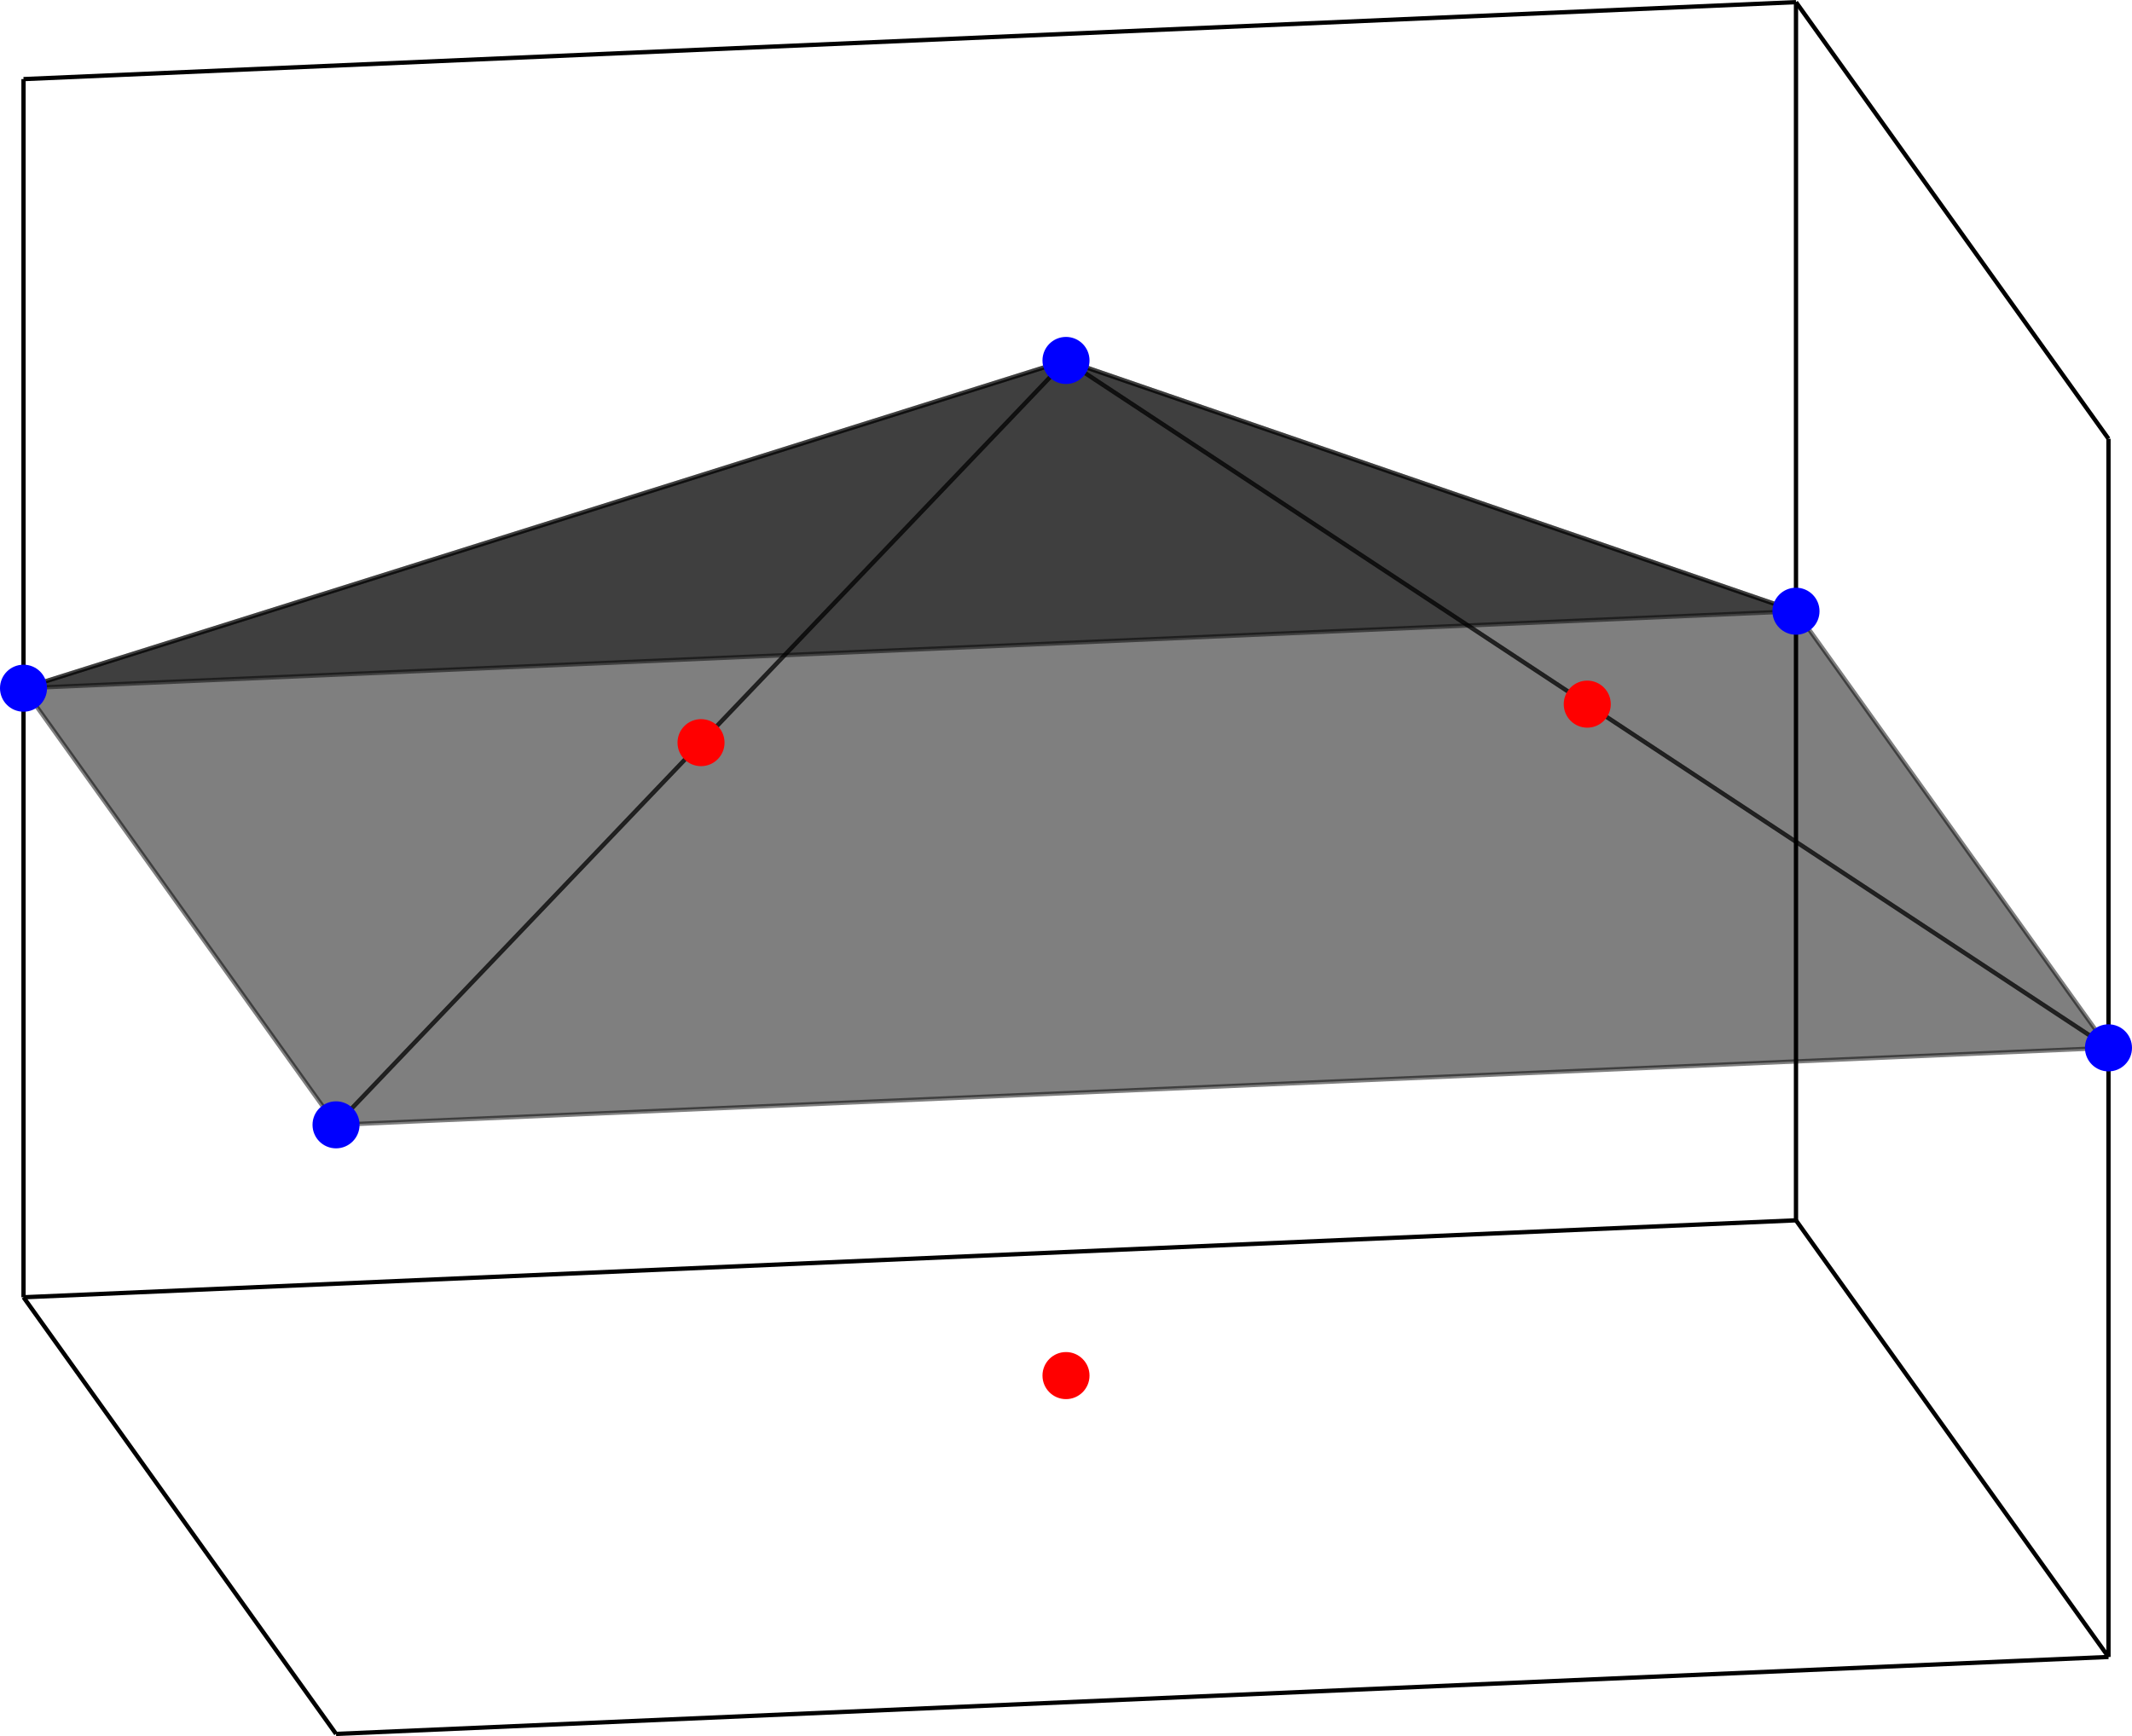
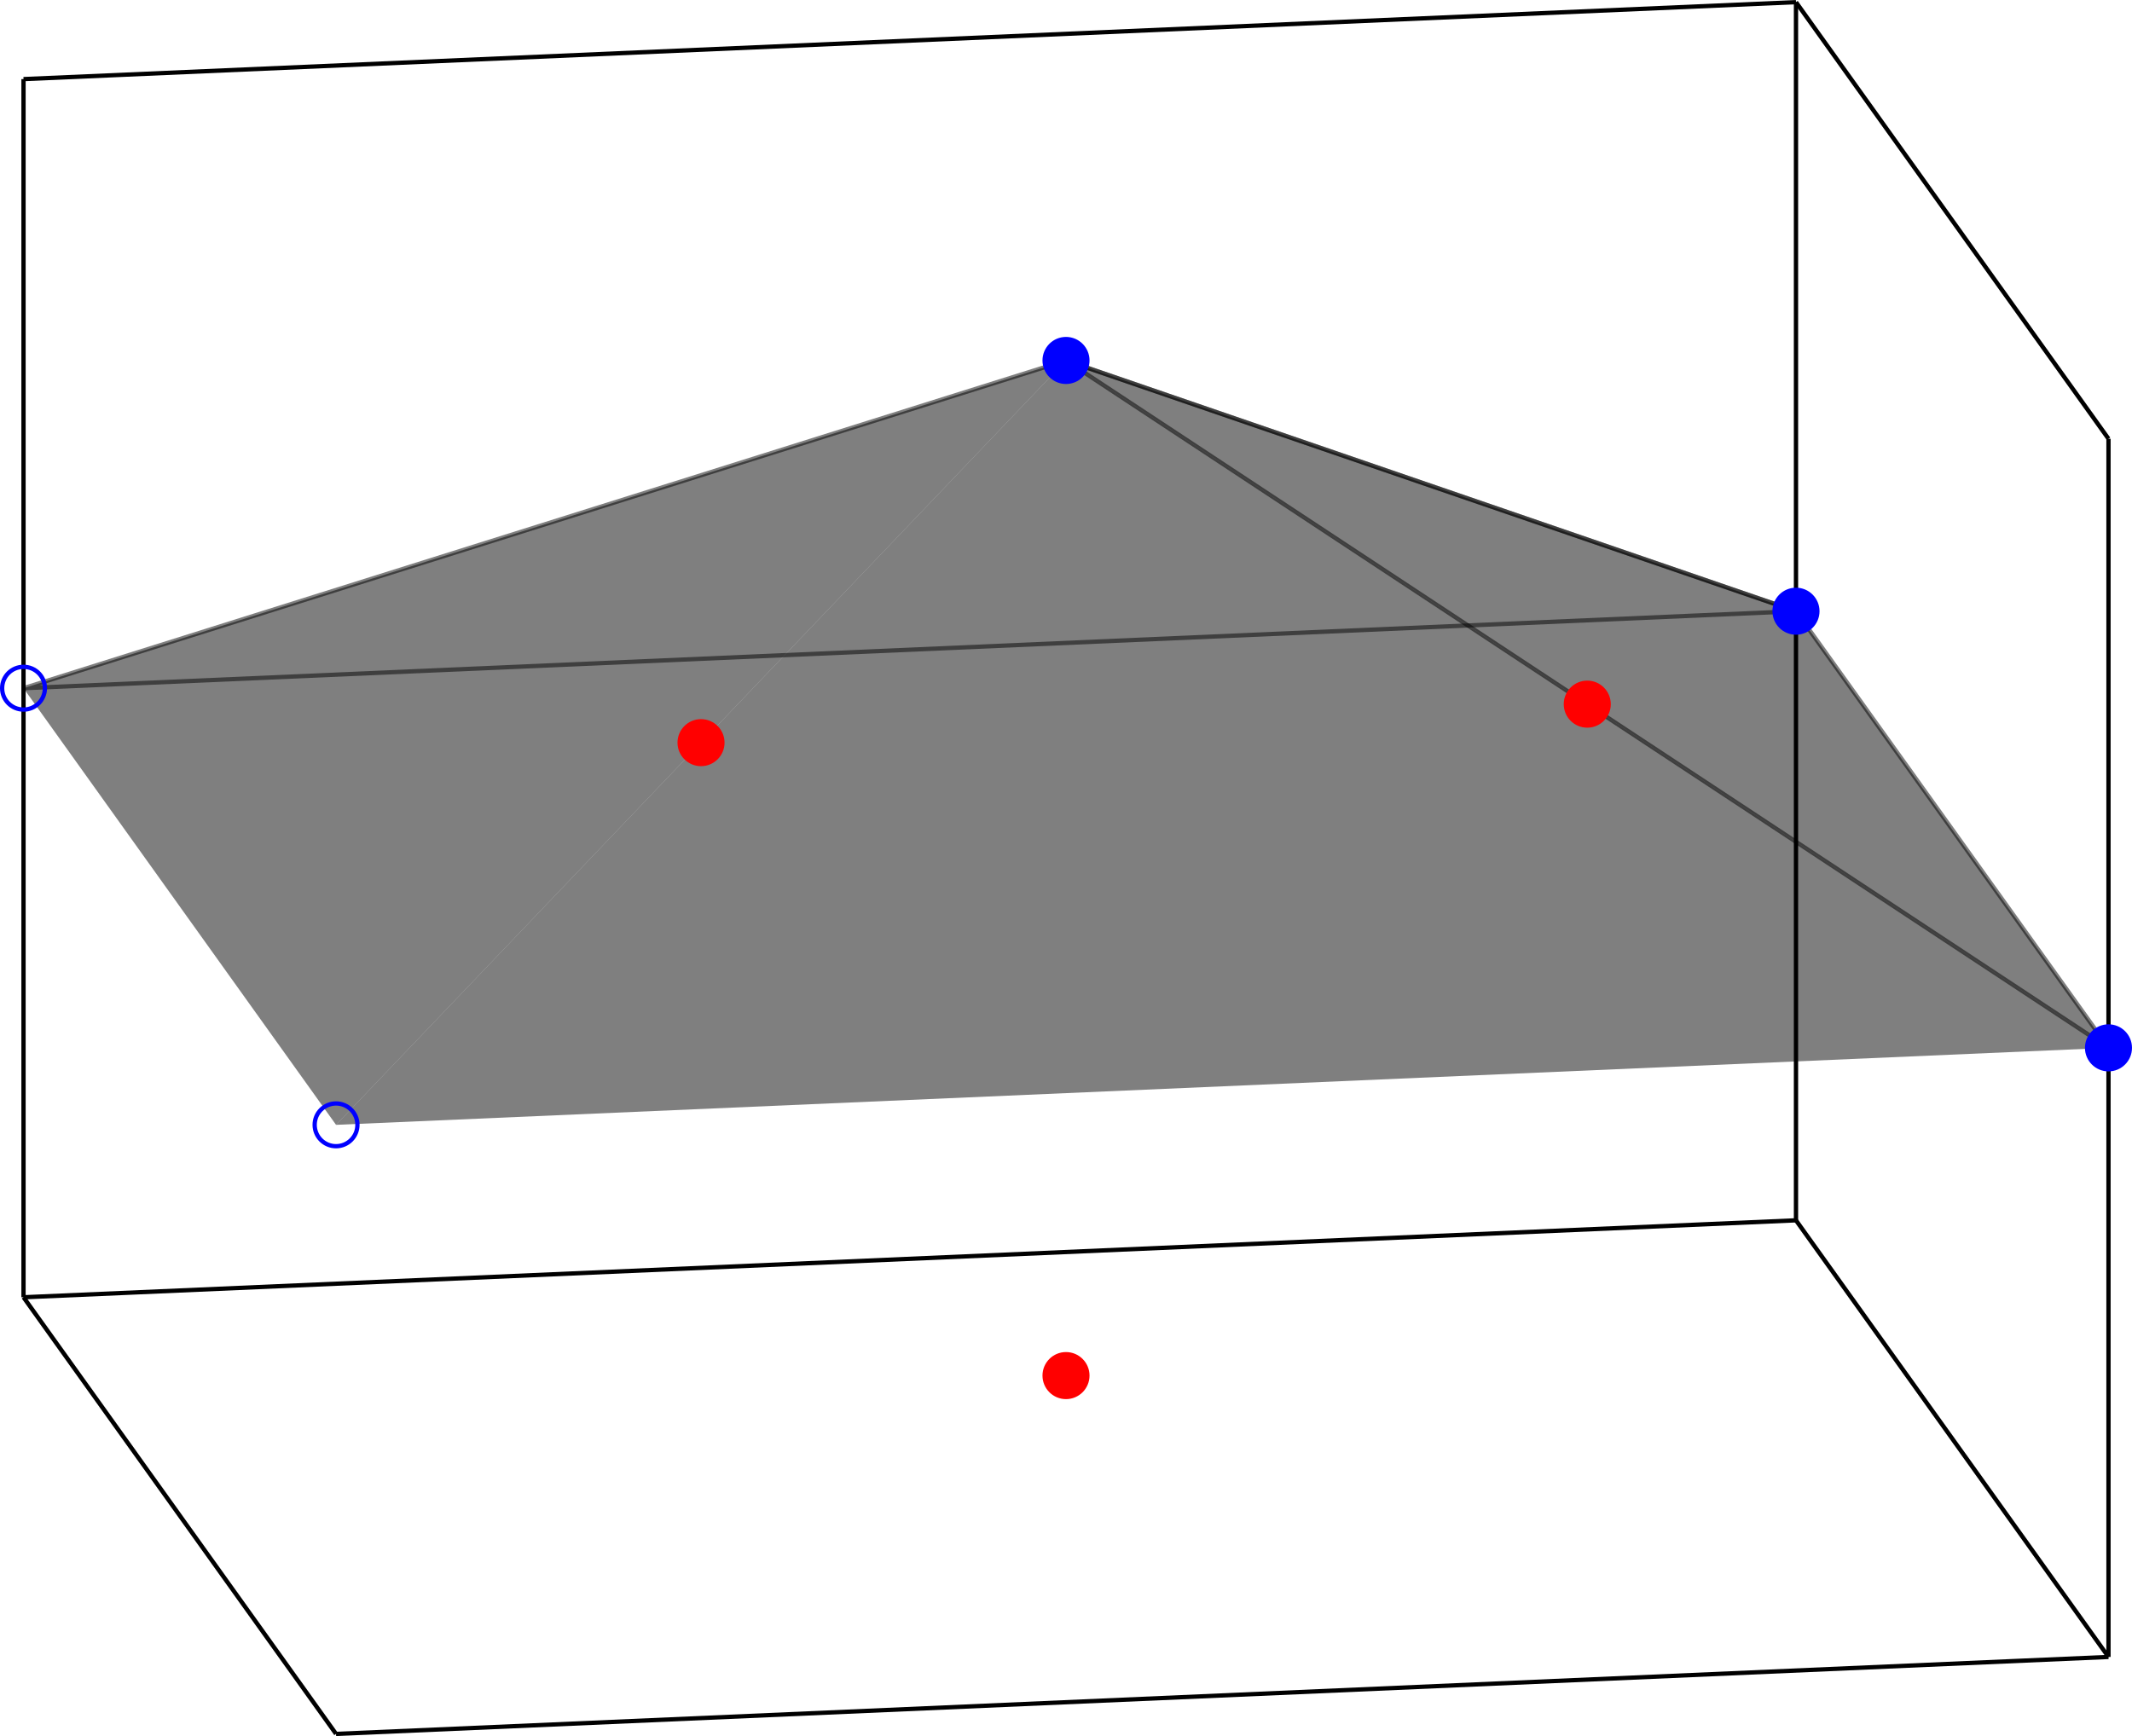
<svg xmlns="http://www.w3.org/2000/svg" version="1.1" width="198.656pt" height="161.789pt" viewBox="-72.199 -72 198.656 161.789">
  <defs>
    <clipPath id="clip1">
      <path d="M124.266 82.418V-31.109L95.148-71.8L-70.008-64.629V48.898L-40.887 89.59Z" />
    </clipPath>
  </defs>
  <g id="page1">
    <path d="M-70.008 48.898L-40.887 89.59" stroke="#000" fill="none" stroke-width=".399" stroke-miterlimit="10" />
    <path d="M95.148 41.727L124.266 82.418" stroke="#000" fill="none" stroke-width=".399" stroke-miterlimit="10" />
    <path d="M-70.008 48.898L95.148 41.727" stroke="#000" fill="none" stroke-width=".399" stroke-miterlimit="10" />
    <path d="M-40.887 89.59L124.266 82.418" stroke="#000" fill="none" stroke-width=".399" stroke-miterlimit="10" />
    <path d="M95.148-71.8L124.266-31.109" stroke="#000" fill="none" stroke-width=".399" stroke-miterlimit="10" />
    <path d="M-70.008-64.629L95.148-71.8" stroke="#000" fill="none" stroke-width=".399" stroke-miterlimit="10" />
    <path d="M-70.008 48.898V-64.629" stroke="#000" fill="none" stroke-width=".399" stroke-miterlimit="10" />
    <path d="M95.148 41.727V-71.8" stroke="#000" fill="none" stroke-width=".399" stroke-miterlimit="10" />
    <path d="M124.266 82.418V-31.109" stroke="#000" fill="none" stroke-width=".399" stroke-miterlimit="10" />
-     <path d="M-70.008-7.863L95.148-15.039L27.129-38.406Z" clip-path="url(#clip1)" fill-opacity=".5" />
    <path d="M-70.008-7.863L95.148-15.039L27.129-38.406Z" stroke="#000" fill="none" stroke-width=".399" stroke-miterlimit="1" stroke-opacity=".5" clip-path="url(#clip1)" />
    <path d="M95.148-15.039L124.266 25.652L27.129-38.406Z" clip-path="url(#clip1)" fill-opacity=".5" />
    <path d="M95.148-15.039L124.266 25.652L27.129-38.406Z" stroke="#000" fill="none" stroke-width=".399" stroke-miterlimit="1" stroke-opacity=".5" clip-path="url(#clip1)" />
    <path d="M-70.008-7.863L-40.887 32.828L27.129-38.406Z" clip-path="url(#clip1)" fill-opacity=".5" />
-     <path d="M-70.008-7.863L-40.887 32.828L27.129-38.406Z" stroke="#000" fill="none" stroke-width=".399" stroke-miterlimit="1" stroke-opacity=".5" clip-path="url(#clip1)" />
    <path d="M-40.887 32.828L124.266 25.652L27.129-38.406Z" clip-path="url(#clip1)" fill-opacity=".5" />
-     <path d="M-40.887 32.828L124.266 25.652L27.129-38.406Z" stroke="#000" fill="none" stroke-width=".399" stroke-miterlimit="1" stroke-opacity=".5" clip-path="url(#clip1)" />
    <path d="M97.141-15.039C97.141-16.141 96.246-17.031 95.148-17.031C94.046-17.031 93.153-16.141 93.153-15.039S94.046-13.047 95.148-13.047C96.246-13.047 97.141-13.938 97.141-15.039Z" fill="#00f" />
    <path d="M97.141-15.039C97.141-16.141 96.246-17.031 95.148-17.031C94.046-17.031 93.153-16.141 93.153-15.039S94.046-13.047 95.148-13.047C96.246-13.047 97.141-13.938 97.141-15.039Z" stroke="#00f" fill="none" stroke-width=".399" stroke-miterlimit="10" />
-     <path d="M-38.895 32.828C-38.895 31.727-39.789 30.836-40.887 30.836C-41.988 30.836-42.879 31.727-42.879 32.828C-42.879 33.93-41.988 34.82-40.887 34.82C-39.789 34.82-38.895 33.93-38.895 32.828Z" fill="#00f" />
    <path d="M-38.895 32.828C-38.895 31.727-39.789 30.836-40.887 30.836C-41.988 30.836-42.879 31.727-42.879 32.828C-42.879 33.93-41.988 34.82-40.887 34.82C-39.789 34.82-38.895 33.93-38.895 32.828Z" stroke="#00f" fill="none" stroke-width=".399" stroke-miterlimit="10" />
-     <path d="M-68.016-7.863C-68.016-8.965-68.906-9.855-70.008-9.855C-71.109-9.855-72-8.965-72-7.863C-72-6.766-71.109-5.871-70.008-5.871C-68.906-5.871-68.016-6.766-68.016-7.863Z" fill="#00f" />
    <path d="M-68.016-7.863C-68.016-8.965-68.906-9.855-70.008-9.855C-71.109-9.855-72-8.965-72-7.863C-72-6.766-71.109-5.871-70.008-5.871C-68.906-5.871-68.016-6.766-68.016-7.863Z" stroke="#00f" fill="none" stroke-width=".399" stroke-miterlimit="10" />
    <path d="M29.121-38.406C29.121-39.508 28.23-40.402 27.129-40.402C26.027-40.402 25.137-39.508 25.137-38.406C25.137-37.309 26.027-36.414 27.129-36.414C28.23-36.414 29.121-37.309 29.121-38.406Z" fill="#00f" />
    <path d="M29.121-38.406C29.121-39.508 28.23-40.402 27.129-40.402C26.027-40.402 25.137-39.508 25.137-38.406C25.137-37.309 26.027-36.414 27.129-36.414C28.23-36.414 29.121-37.309 29.121-38.406Z" stroke="#00f" fill="none" stroke-width=".399" stroke-miterlimit="10" />
    <path d="M126.257 25.652C126.257 24.555 125.368 23.66 124.266 23.66C123.165 23.66 122.273 24.555 122.273 25.652C122.273 26.754 123.165 27.648 124.266 27.648C125.368 27.648 126.257 26.754 126.257 25.652Z" fill="#00f" />
    <path d="M126.257 25.652C126.257 24.555 125.368 23.66 124.266 23.66C123.165 23.66 122.273 24.555 122.273 25.652C122.273 26.754 123.165 27.648 124.266 27.648C125.368 27.648 126.257 26.754 126.257 25.652Z" stroke="#00f" fill="none" stroke-width=".399" stroke-miterlimit="10" />
    <path d="M77.692-6.375C77.692-7.477 76.796-8.371 75.7-8.371C74.597-8.371 73.707-7.477 73.707-6.375C73.707-5.277 74.597-4.383 75.7-4.383C76.796-4.383 77.692-5.277 77.692-6.375Z" fill="#f00" />
    <path d="M77.692-6.375C77.692-7.477 76.796-8.371 75.7-8.371C74.597-8.371 73.707-7.477 73.707-6.375C73.707-5.277 74.597-4.383 75.7-4.383C76.796-4.383 77.692-5.277 77.692-6.375Z" stroke="#f00" fill="none" stroke-width=".399" stroke-miterlimit="10" />
    <path d="M-4.887-2.789C-4.887-3.891-5.777-4.781-6.879-4.781C-7.981-4.781-8.871-3.891-8.871-2.789C-8.871-1.692-7.981-.797-6.879-.797C-5.777-.797-4.887-1.692-4.887-2.789Z" fill="#f00" />
    <path d="M-4.887-2.789C-4.887-3.891-5.777-4.781-6.879-4.781C-7.981-4.781-8.871-3.891-8.871-2.789C-8.871-1.692-7.981-.797-6.879-.797C-5.777-.797-4.887-1.692-4.887-2.789Z" stroke="#f00" fill="none" stroke-width=".399" stroke-miterlimit="10" />
    <path d="M29.121 56.195C29.121 55.098 28.23 54.203 27.129 54.203C26.027 54.203 25.137 55.098 25.137 56.195C25.137 57.297 26.027 58.191 27.129 58.191C28.23 58.191 29.121 57.297 29.121 56.195Z" fill="#f00" />
    <path d="M29.121 56.195C29.121 55.098 28.23 54.203 27.129 54.203C26.027 54.203 25.137 55.098 25.137 56.195C25.137 57.297 26.027 58.191 27.129 58.191C28.23 58.191 29.121 57.297 29.121 56.195Z" stroke="#f00" fill="none" stroke-width=".399" stroke-miterlimit="10" />
  </g>
</svg>